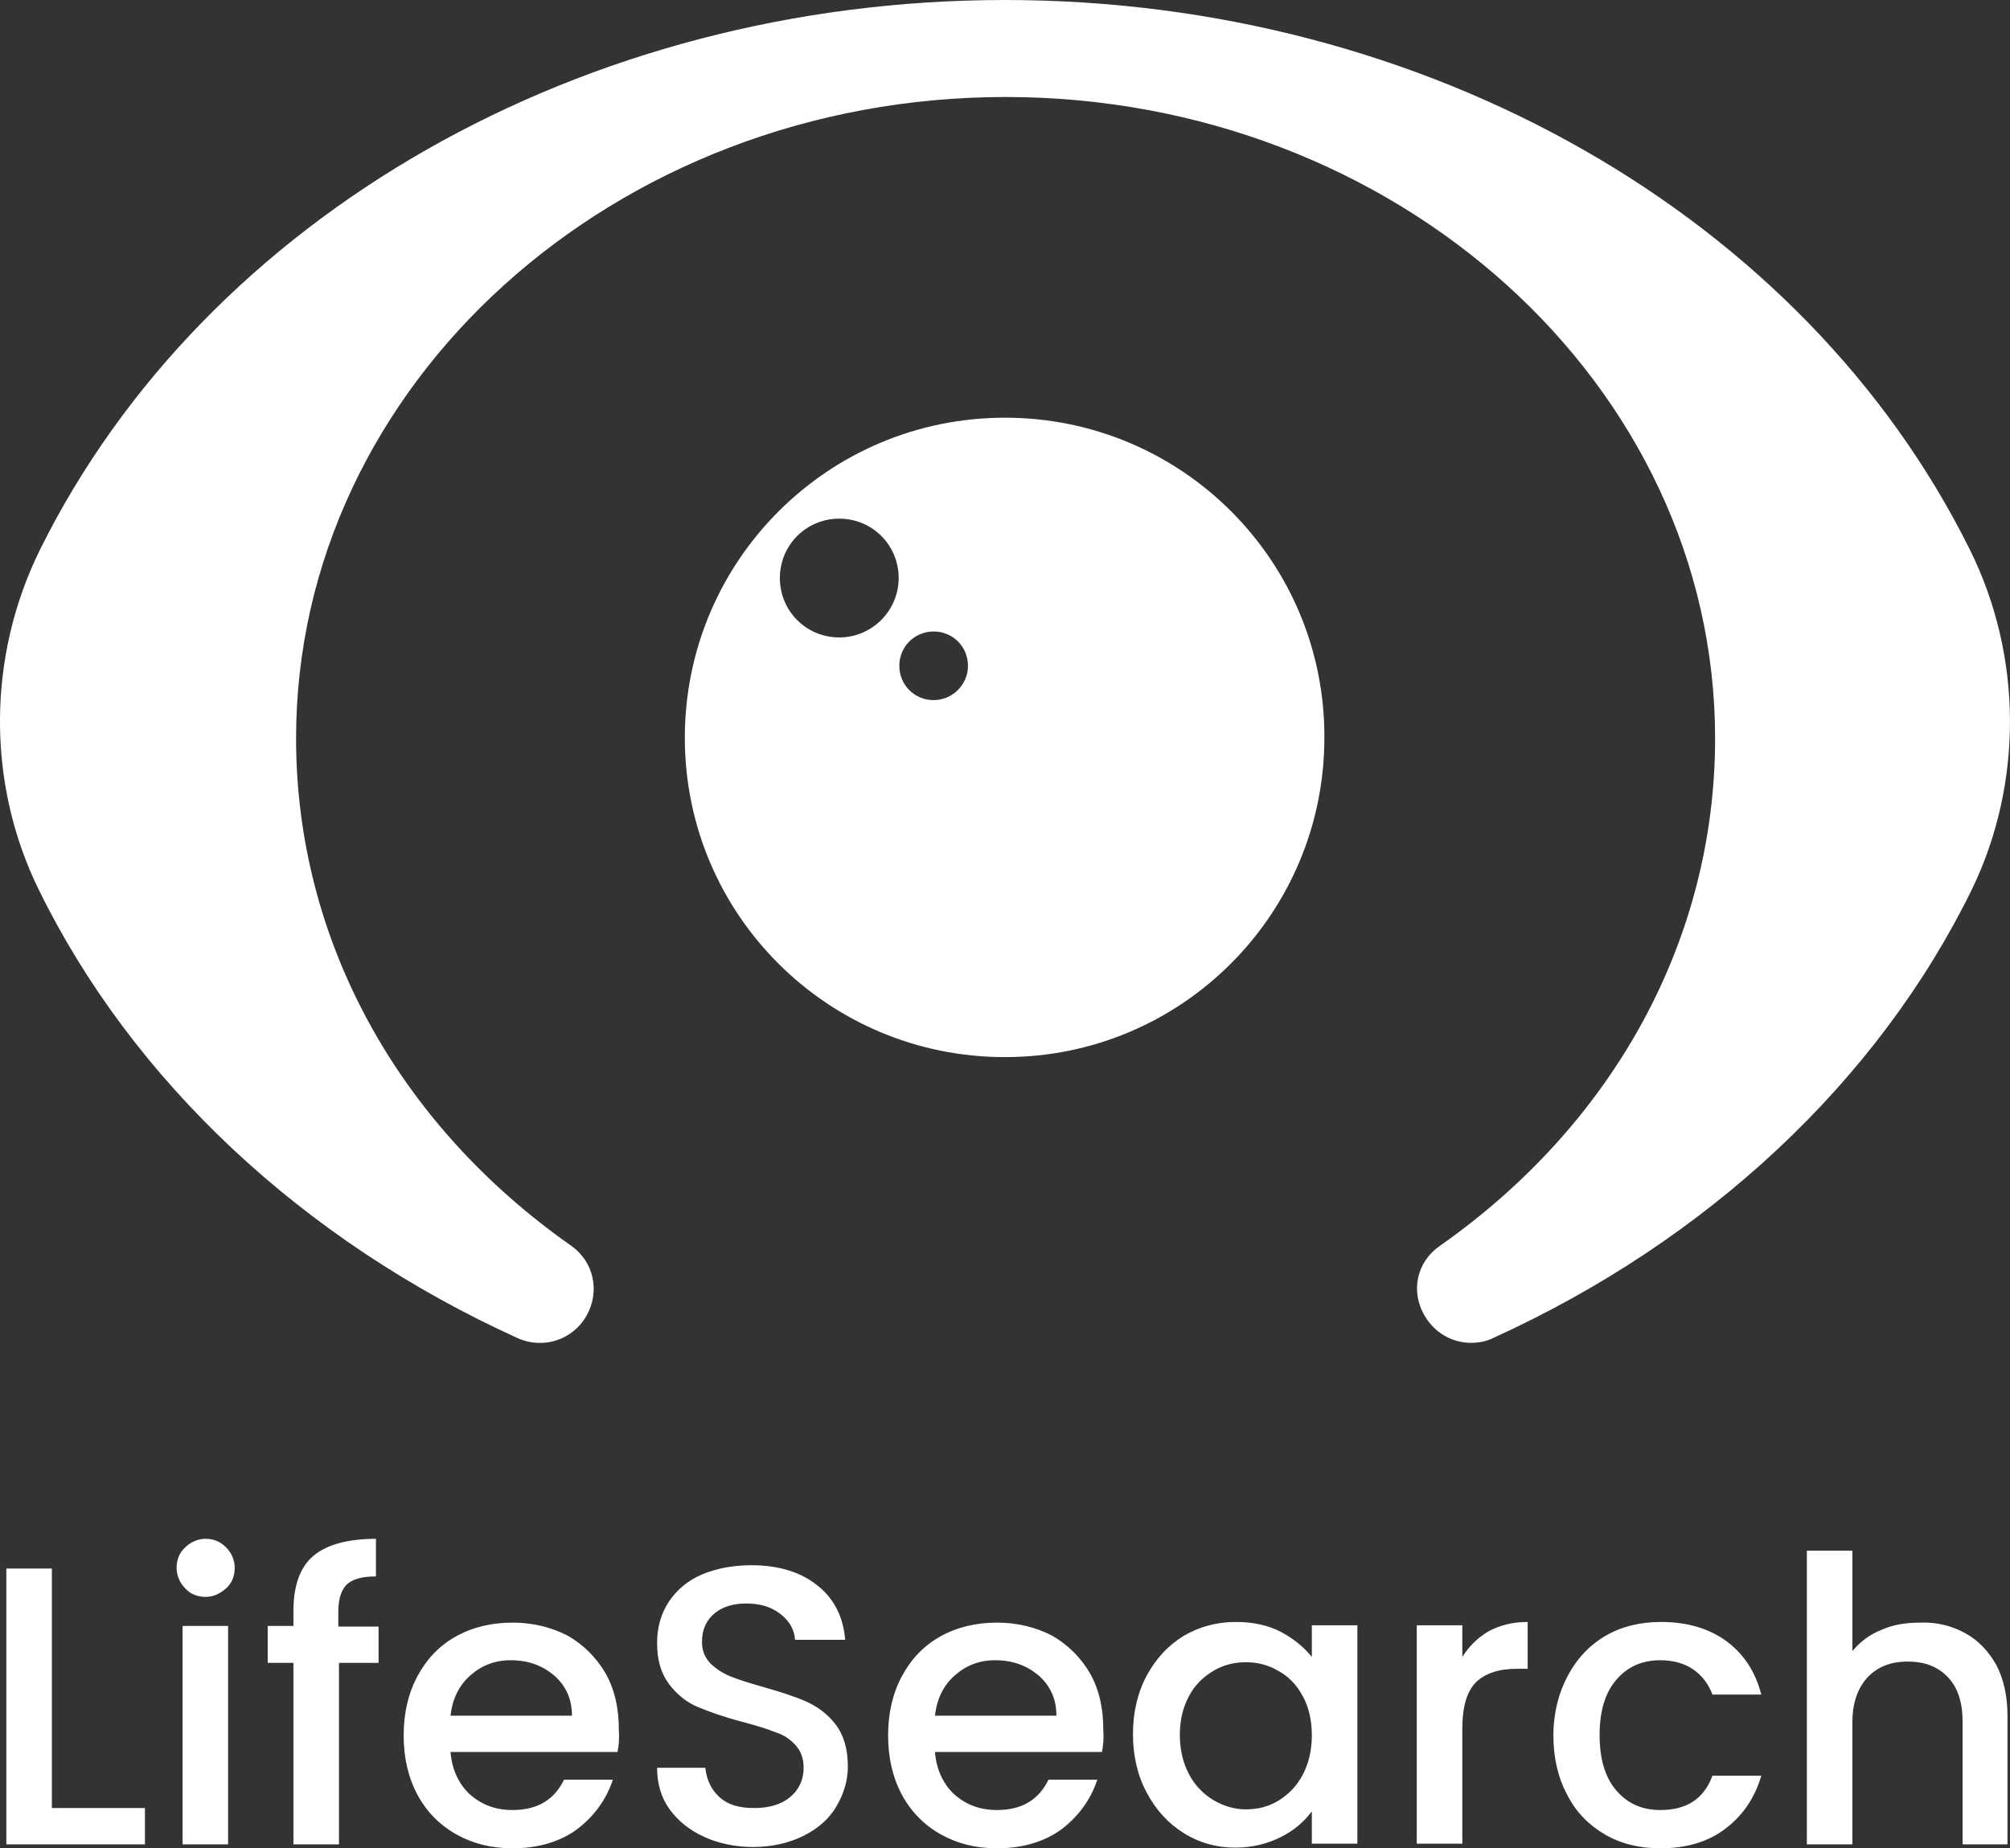
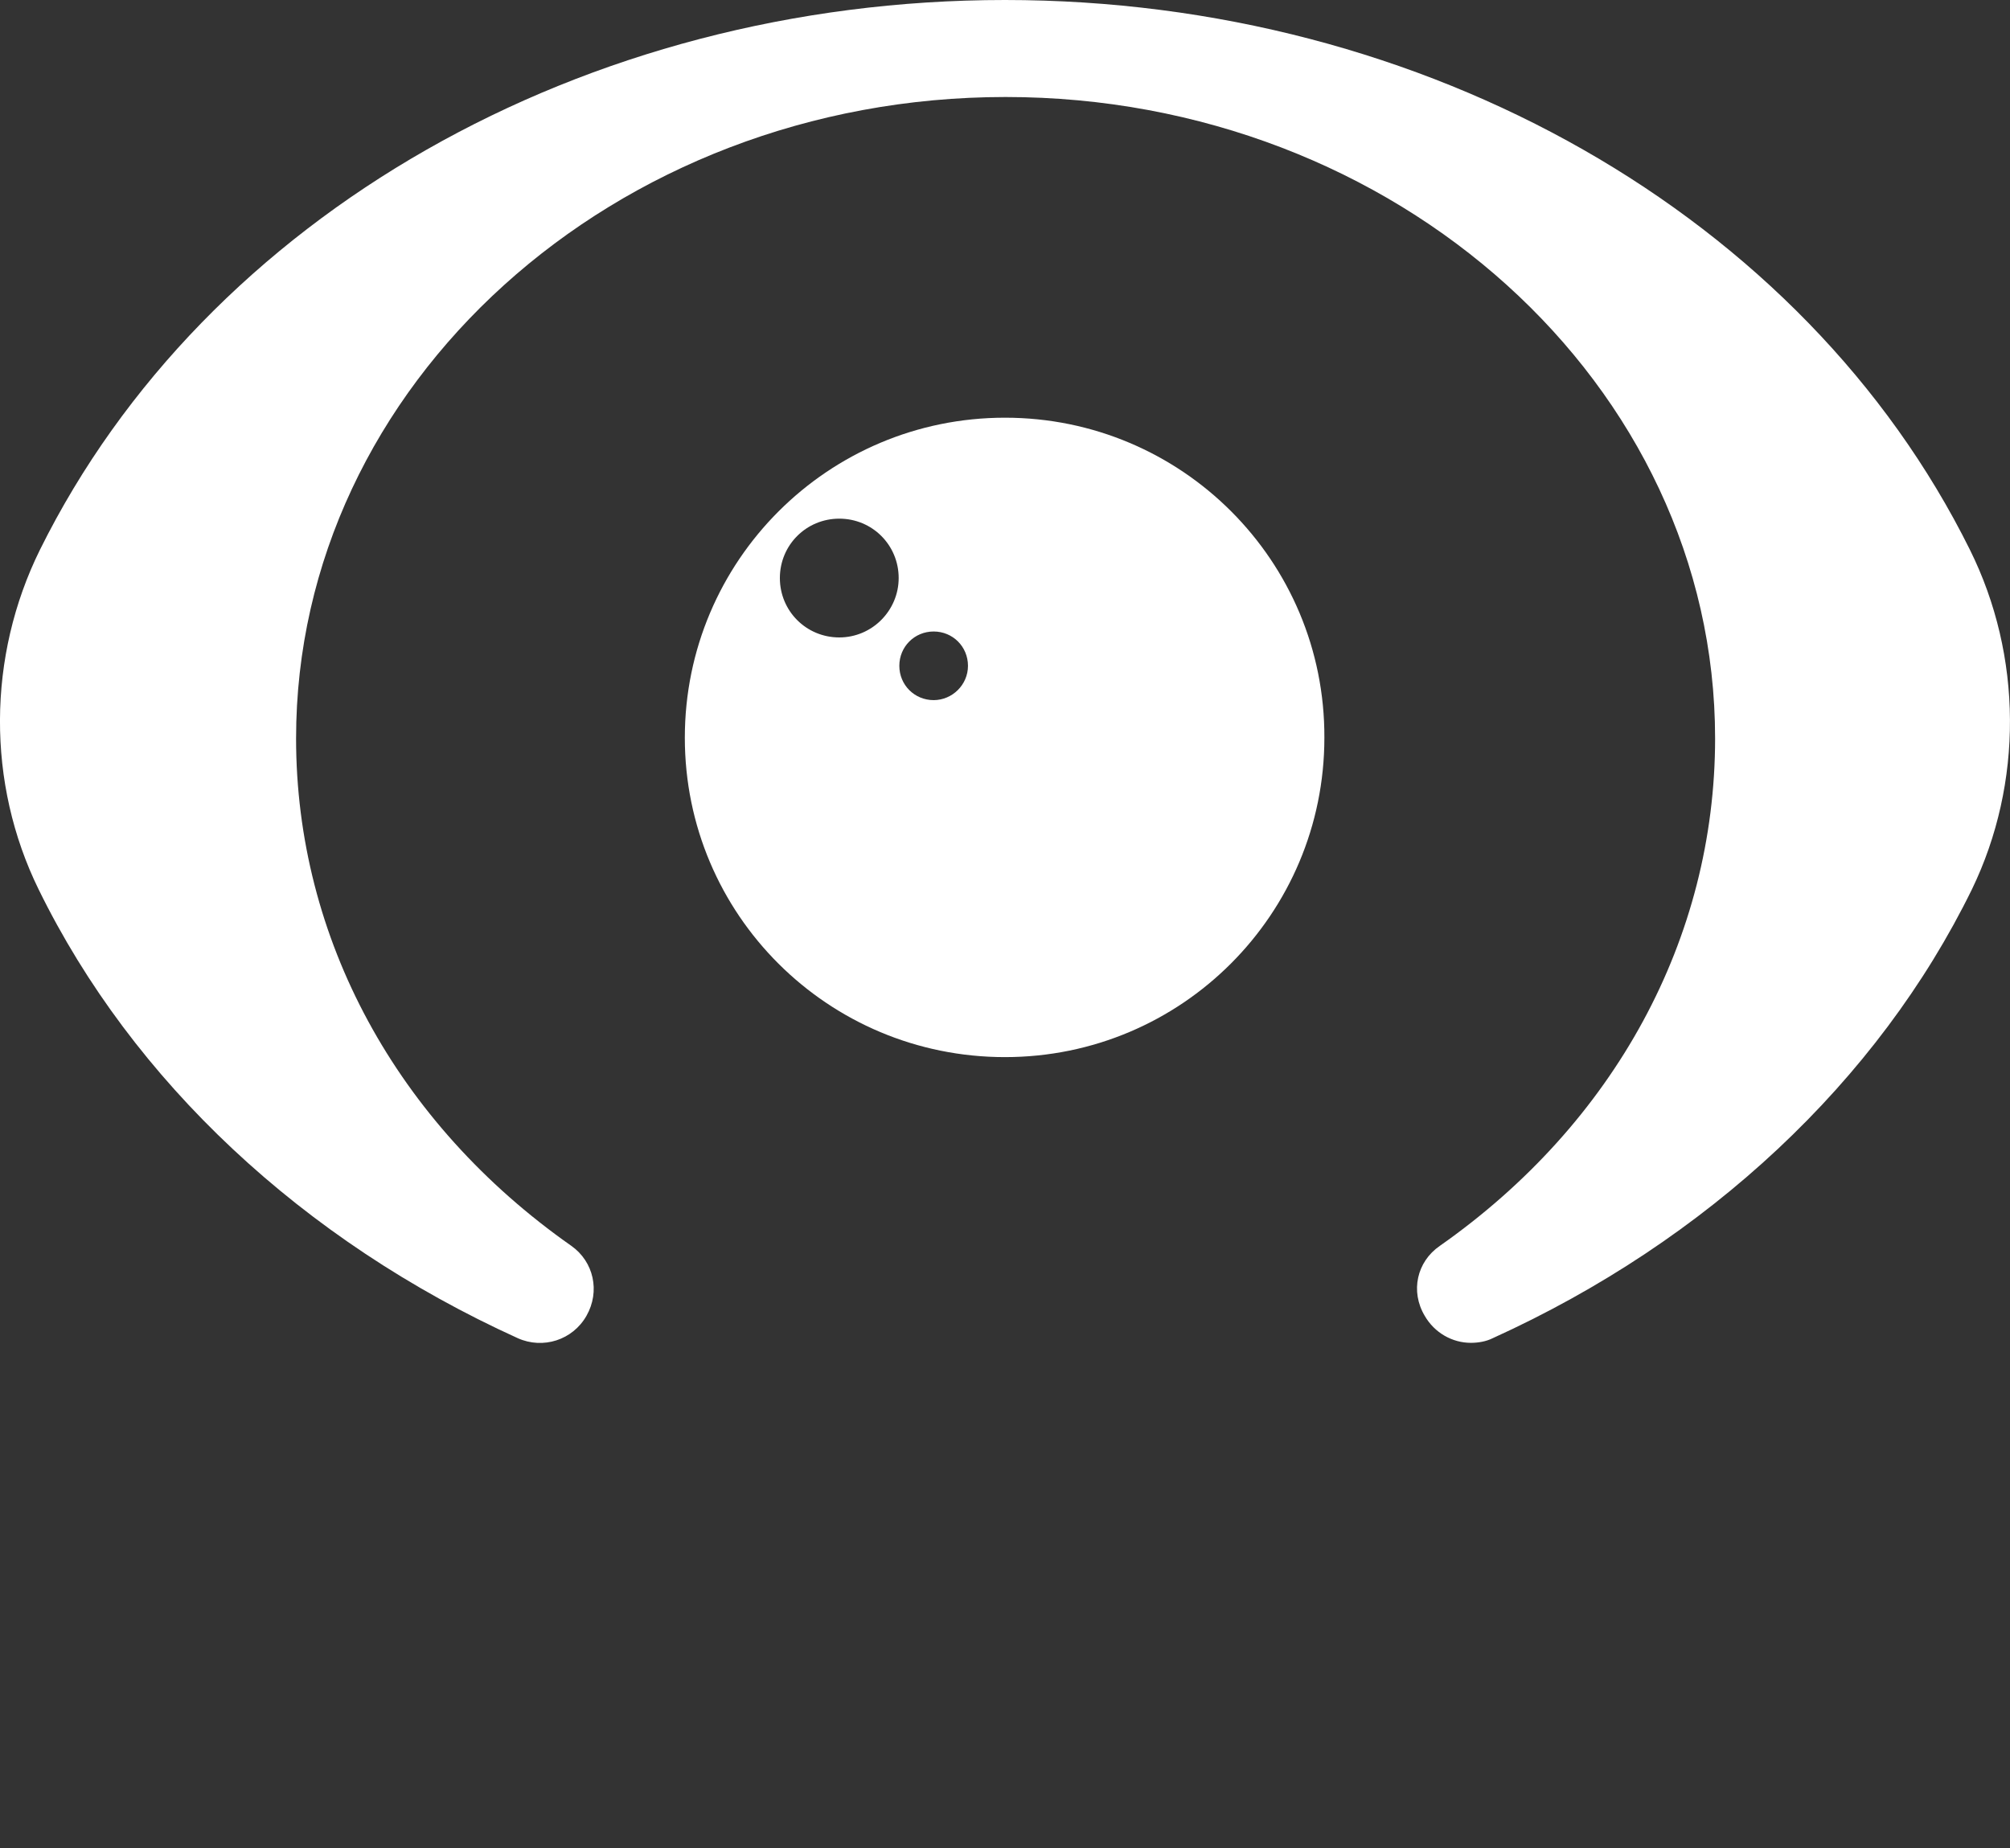
<svg xmlns="http://www.w3.org/2000/svg" version="1.1" id="Layer_1" x="0" y="0" style="enable-background:new 0 0 595.3 841.9" xml:space="preserve" viewBox="131.24 263.3 304.54 280.1">
  <rect x="131.24" y="263.3" width="304.54" height="280.1" fill="#333333" stroke="none" />
  <style>.st0{fill:#fff}</style>
  <path class="st0" d="M429.7 346.6c-25.1-50.6-82.4-83.3-146.2-83.3S162.4 296 137.3 346.6c-8 16.2-8.1 35.4-.2 51.5 14.2 29 40 53.2 72.6 68 3.8 1.7 8.3.3 10.4-3.4 2.1-3.7 1.1-8.2-2.3-10.6-26.5-18.6-41.7-46.6-41.7-76.9 0-53.6 48.2-97.2 107.5-97.2 59.2 0 107.5 43.6 107.5 97.2 0 30.3-15.2 58.3-41.7 76.9-3.5 2.4-4.5 6.9-2.3 10.6 1.5 2.6 4.2 4.1 7 4.1 1.1 0 2.3-.2 3.3-.7 32.6-14.8 58.4-39 72.6-68 7.8-16.1 7.7-35.4-.3-51.5" />
-   <path class="st0" d="M283.5 326.6c-26.8 0-48.5 21.7-48.5 48.5s21.7 48.4 48.5 48.4 48.4-21.7 48.4-48.4c.1-26.8-21.6-48.5-48.4-48.5zm-25.1 33.3c-5 0-9-4-9-9s4-9 9-9 9 4 9 9c0 4.9-4 9-9 9zm14.3 9.5c-2.9 0-5.2-2.3-5.2-5.2 0-2.9 2.3-5.2 5.2-5.2 2.9 0 5.2 2.3 5.2 5.2 0 2.9-2.4 5.2-5.2 5.2z" />
-   <path class="st0" d="M139.1 537.3h14.1v5.5h-21V501h6.9v36.3zm20.2-33.3c-.8-.8-1.3-1.9-1.3-3.1 0-1.2.4-2.3 1.3-3.1.8-.8 1.9-1.3 3.1-1.3 1.2 0 2.2.4 3.1 1.3.8.8 1.3 1.9 1.3 3.1 0 1.2-.4 2.3-1.3 3.1s-1.9 1.3-3.1 1.3c-1.2 0-2.3-.4-3.1-1.3zm6.5 5.7v33.1h-6.9v-33.1h6.9zm22.9 5.6h-6.1v27.5h-6.9v-27.5h-3.9v-5.6h3.9v-2.3c0-3.8 1-6.6 3-8.3 2-1.7 5.2-2.6 9.5-2.6v5.7c-2.1 0-3.5.4-4.4 1.2-.8.8-1.3 2.1-1.3 4.1v2.3h6.1v5.5zm36.1 13.5h-25.3c.2 2.6 1.2 4.8 2.9 6.4 1.8 1.6 3.9 2.4 6.5 2.4 3.7 0 6.3-1.5 7.8-4.6h7.4c-1 3-2.8 5.5-5.4 7.5-2.6 1.9-5.9 2.9-9.8 2.9-3.2 0-6-.7-8.5-2.1-2.5-1.4-4.5-3.4-5.9-6-1.4-2.6-2.1-5.6-2.1-9s.7-6.4 2.1-9c1.4-2.6 3.3-4.6 5.8-6 2.5-1.4 5.4-2.1 8.6-2.1 3.1 0 5.9.7 8.4 2 2.4 1.4 4.3 3.3 5.7 5.7 1.4 2.5 2 5.3 2 8.5.1 1.3 0 2.4-.2 3.4zm-6.9-5.5c0-2.5-.9-4.5-2.7-6.1-1.8-1.5-3.9-2.3-6.6-2.3-2.4 0-4.4.8-6.1 2.3-1.7 1.5-2.7 3.5-3 6.1h18.4zm20.1 18.4c-2.2-1-4-2.4-5.3-4.2-1.3-1.8-1.9-3.9-1.9-6.3h7.3c.2 1.8.9 3.3 2.1 4.4 1.3 1.2 3 1.7 5.3 1.7 2.4 0 4.2-.6 5.5-1.7 1.3-1.1 2-2.6 2-4.4 0-1.4-.4-2.5-1.2-3.4-.8-.9-1.8-1.6-3.1-2-1.2-.5-2.9-1-5.1-1.6-2.7-.7-4.9-1.5-6.6-2.2-1.7-.7-3.2-1.9-4.4-3.5-1.2-1.6-1.8-3.6-1.8-6.2 0-2.4.6-4.5 1.8-6.3 1.2-1.8 2.9-3.2 5-4.1s4.7-1.4 7.5-1.4c4 0 7.4 1 9.9 3 2.6 2 4 4.8 4.3 8.3h-7.6c-.1-1.5-.8-2.8-2.2-3.9s-3.1-1.6-5.2-1.6c-2 0-3.6.5-4.8 1.5-1.2 1-1.9 2.4-1.9 4.3 0 1.3.4 2.3 1.2 3.2.8.8 1.8 1.5 3 2s2.8 1 4.9 1.6c2.8.8 5 1.5 6.8 2.3 1.7.8 3.2 1.9 4.4 3.5 1.2 1.6 1.8 3.7 1.8 6.3 0 2.1-.6 4.1-1.7 6-1.1 1.9-2.8 3.4-5 4.5s-4.8 1.7-7.7 1.7c-2.5 0-5.1-.5-7.3-1.5zm60.2-12.9h-25.3c.2 2.6 1.2 4.8 2.9 6.4 1.8 1.6 3.9 2.4 6.5 2.4 3.7 0 6.3-1.5 7.8-4.6h7.4c-1 3-2.8 5.5-5.4 7.5-2.6 1.9-5.9 2.9-9.8 2.9-3.2 0-6-.7-8.5-2.1-2.5-1.4-4.5-3.4-5.9-6-1.4-2.6-2.1-5.6-2.1-9s.7-6.4 2.1-9c1.4-2.6 3.3-4.6 5.8-6 2.5-1.4 5.4-2.1 8.6-2.1 3.1 0 5.9.7 8.4 2 2.4 1.4 4.3 3.3 5.7 5.7 1.4 2.5 2 5.3 2 8.5.1 1.3 0 2.4-.2 3.4zm-6.9-5.5c0-2.5-.9-4.5-2.7-6.1-1.8-1.5-3.9-2.3-6.6-2.3-2.4 0-4.4.8-6.1 2.3-1.7 1.5-2.7 3.5-3 6.1h18.4zm13.7-6.1c1.4-2.6 3.3-4.6 5.6-6 2.4-1.4 5-2.1 7.9-2.1 2.6 0 4.9.5 6.8 1.5s3.5 2.3 4.7 3.8v-4.8h6.9v33.1H330v-4.9c-1.2 1.6-2.7 2.9-4.7 3.9s-4.3 1.6-6.9 1.6c-2.8 0-5.4-.7-7.8-2.2-2.4-1.5-4.2-3.5-5.6-6.1-1.4-2.6-2.1-5.6-2.1-8.9s.7-6.3 2.1-8.9zm23.6 3.1c-.9-1.7-2.2-3-3.7-3.8-1.5-.9-3.2-1.3-4.9-1.3s-3.4.4-4.9 1.3c-1.5.9-2.8 2.1-3.7 3.8-.9 1.7-1.4 3.6-1.4 5.9 0 2.3.5 4.3 1.4 6s2.2 3 3.7 3.9c1.5.9 3.2 1.4 4.9 1.4 1.8 0 3.4-.4 4.9-1.3 1.5-.9 2.8-2.2 3.7-3.9.9-1.7 1.4-3.7 1.4-6 0-2.4-.5-4.4-1.4-6zm28.2-9.8c1.7-.9 3.6-1.4 5.9-1.4v7.1H361c-2.7 0-4.7.7-6.1 2-1.4 1.4-2.1 3.7-2.1 7.1v17.4h-6.9v-33.1h6.9v4.8c1-1.6 2.3-2.9 4-3.9zm12 6.7c1.4-2.6 3.3-4.6 5.7-6 2.4-1.4 5.2-2.1 8.4-2.1 4 0 7.3 1 9.9 2.9 2.6 1.9 4.4 4.6 5.3 8.1h-7.4c-.6-1.6-1.6-2.9-2.9-3.8-1.3-.9-3-1.4-5-1.4-2.8 0-5 1-6.7 3-1.7 2-2.5 4.8-2.5 8.3 0 3.6.8 6.4 2.5 8.4s3.9 3 6.7 3c4 0 6.6-1.7 7.9-5.2h7.4c-1 3.4-2.8 6-5.4 8-2.6 2-5.9 3-9.9 3-3.2 0-6-.7-8.4-2.1-2.4-1.4-4.4-3.4-5.7-6-1.4-2.6-2.1-5.6-2.1-9s.8-6.5 2.2-9.1zm60.2-6.4c2 1.1 3.5 2.7 4.7 4.8 1.1 2.1 1.7 4.7 1.7 7.7v19.5h-6.8v-18.5c0-3-.7-5.2-2.2-6.8-1.5-1.6-3.5-2.4-6.1-2.4s-4.6.8-6.1 2.4c-1.5 1.6-2.3 3.9-2.3 6.8v18.5H405v-44.5h6.9v15.2c1.2-1.4 2.6-2.5 4.4-3.2 1.8-.8 3.7-1.1 5.9-1.1 2.5-.1 4.8.5 6.8 1.6z" style="enable-background:new" />
+   <path class="st0" d="M283.5 326.6c-26.8 0-48.5 21.7-48.5 48.5s21.7 48.4 48.5 48.4 48.4-21.7 48.4-48.4c.1-26.8-21.6-48.5-48.4-48.5zm-25.1 33.3c-5 0-9-4-9-9s4-9 9-9 9 4 9 9c0 4.9-4 9-9 9m14.3 9.5c-2.9 0-5.2-2.3-5.2-5.2 0-2.9 2.3-5.2 5.2-5.2 2.9 0 5.2 2.3 5.2 5.2 0 2.9-2.4 5.2-5.2 5.2z" />
</svg>